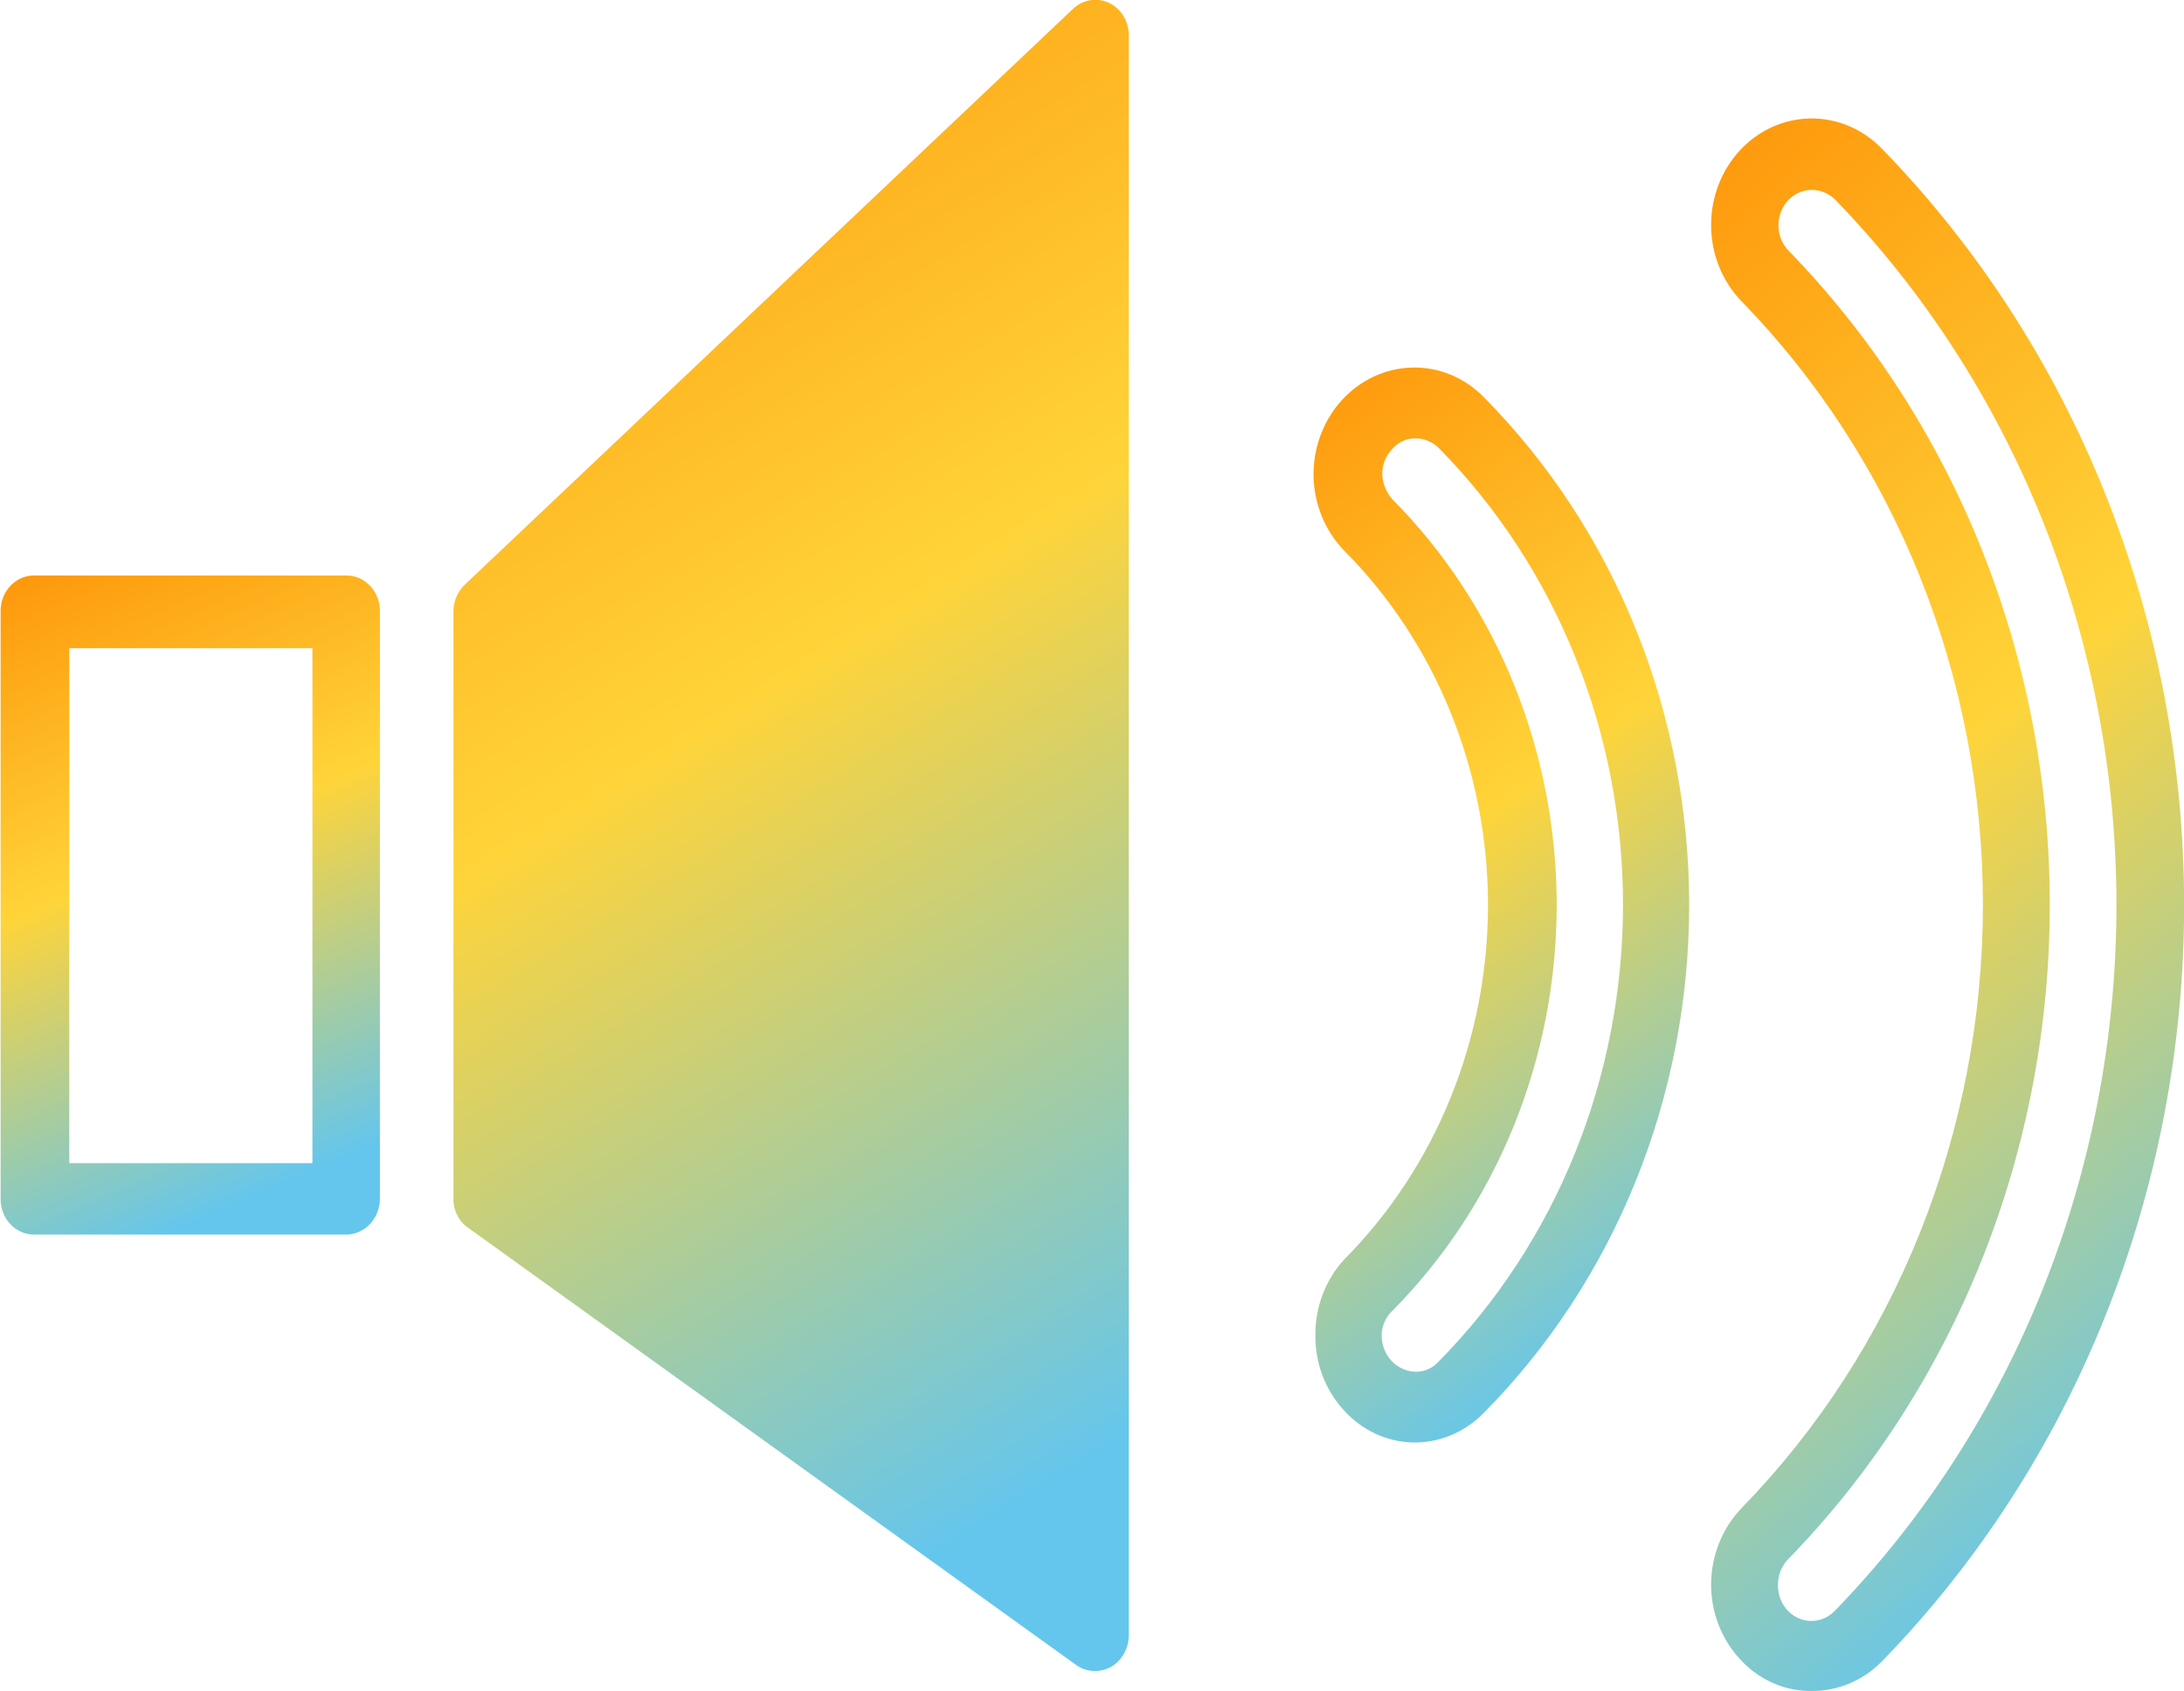
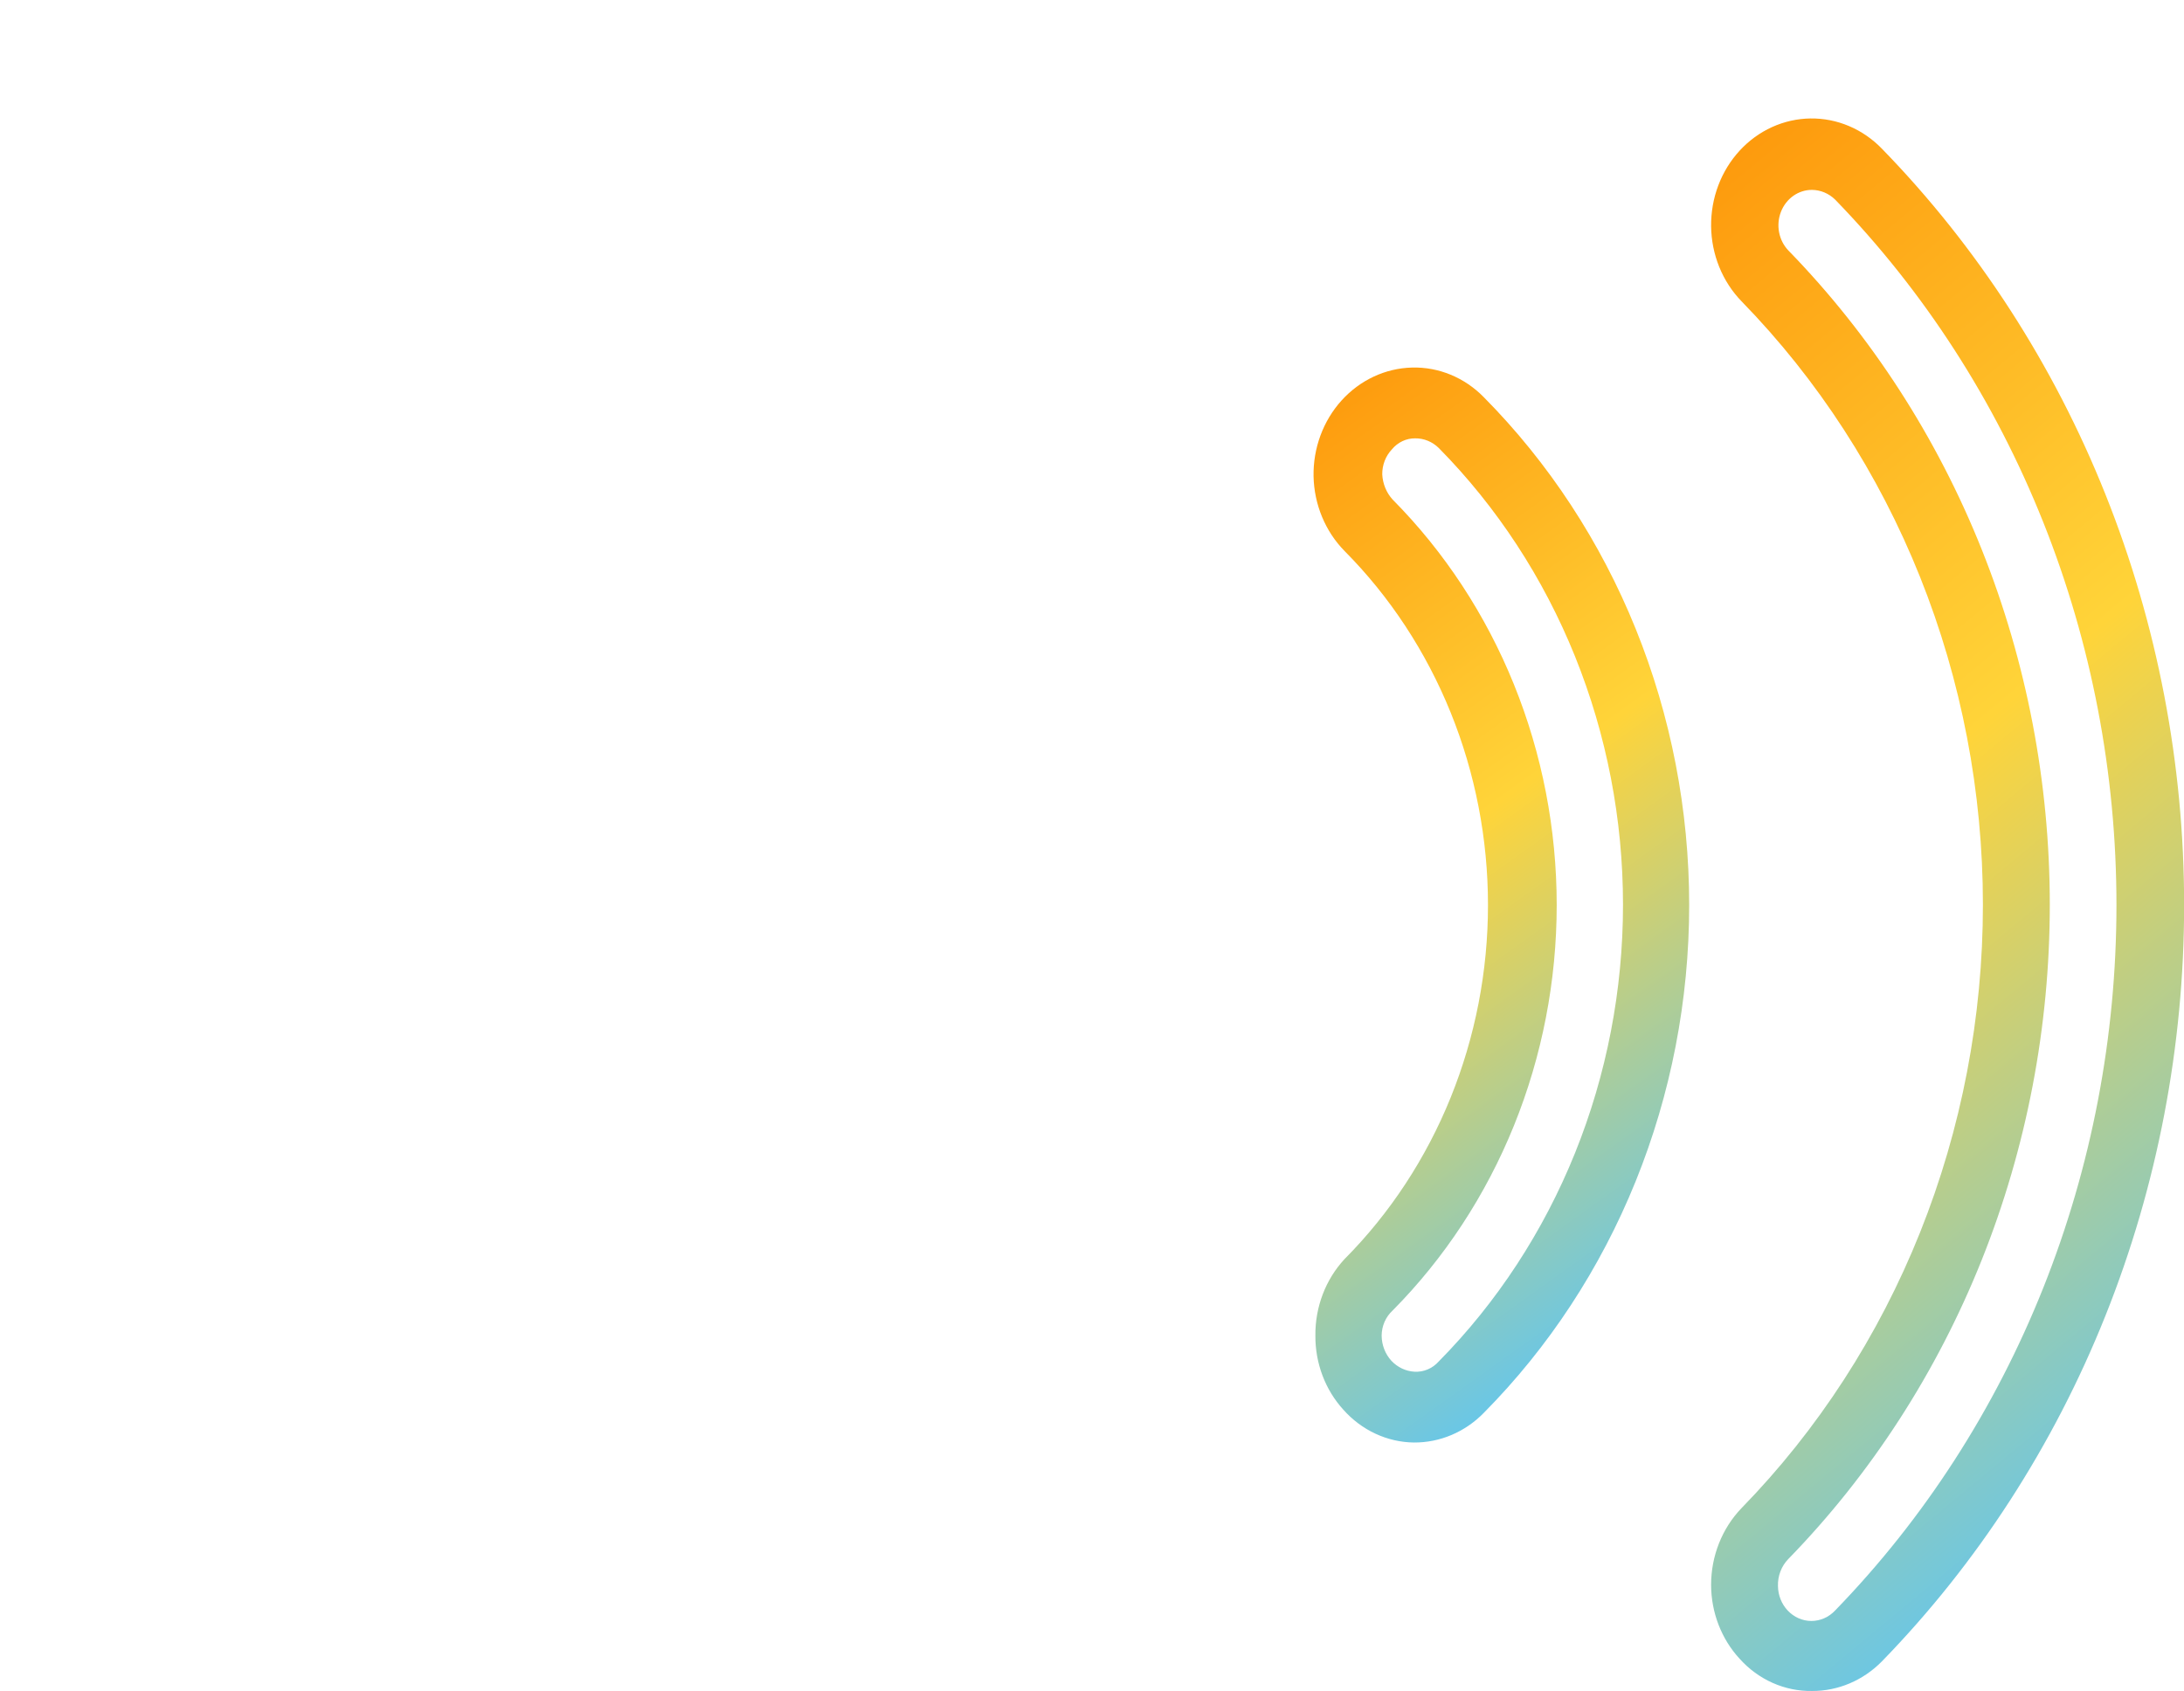
<svg xmlns="http://www.w3.org/2000/svg" width="164" height="127" viewBox="0 0 164 127" fill="none">
  <g clip-path="url(#clip0_6_178)">
-     <path d="M28.528 90.017V45.879C28.528 45.173 28.263 44.497 27.792 43.998C27.322 43.5 26.683 43.22 26.017 43.22H2.556C1.89 43.22 1.252 43.5 0.781 43.998C0.31 44.497 0.046 45.173 0.046 45.879V90.017C0.04 90.37 0.1 90.721 0.223 91.049C0.347 91.377 0.531 91.676 0.765 91.928C0.998 92.18 1.277 92.38 1.585 92.517C1.892 92.654 2.223 92.724 2.556 92.724H26.063C26.725 92.699 27.352 92.403 27.812 91.898C28.271 91.393 28.528 90.718 28.528 90.017ZM23.461 87.358H5.203V48.682H23.461V87.358Z" fill="url(#paint0_linear_6_178)" />
-     <path d="M34.918 43.896L80.562 0.677C80.923 0.329 81.371 0.101 81.853 0.019C82.334 -0.063 82.828 0.005 83.273 0.215C83.718 0.426 84.096 0.769 84.361 1.203C84.625 1.637 84.764 2.143 84.761 2.659V122.842C84.757 123.331 84.627 123.81 84.385 124.227C84.144 124.644 83.801 124.984 83.392 125.211C83.023 125.404 82.617 125.504 82.205 125.501C81.719 125.5 81.243 125.349 80.836 125.066L35.192 92.241C34.836 92.006 34.544 91.678 34.344 91.288C34.144 90.898 34.043 90.46 34.051 90.017V45.879C34.057 45.502 34.138 45.132 34.287 44.791C34.436 44.45 34.651 44.145 34.918 43.896Z" fill="url(#paint1_linear_6_178)" />
    <path d="M128.489 119.023C128.493 121.102 129.262 123.096 130.634 124.583C131.333 125.361 132.176 125.977 133.111 126.393C134.046 126.809 135.052 127.016 136.066 127C138.022 127.009 139.904 126.211 141.315 124.776C148.495 117.399 154.204 108.57 158.102 98.812C162 89.055 164.009 78.567 164.009 67.972C164.009 57.377 162 46.889 158.102 37.132C154.204 27.374 148.495 18.545 141.315 11.168C140.605 10.434 139.765 9.856 138.844 9.467C137.923 9.077 136.938 8.884 135.946 8.897C134.954 8.911 133.975 9.131 133.063 9.545C132.152 9.96 131.326 10.56 130.634 11.313C129.942 12.065 129.396 12.954 129.028 13.93C128.66 14.905 128.478 15.948 128.49 16.999C128.503 18.049 128.711 19.087 129.102 20.052C129.494 21.018 130.061 21.892 130.771 22.625C136.506 28.507 141.067 35.551 144.181 43.336C147.296 51.122 148.9 59.492 148.9 67.948C148.9 76.403 147.296 84.773 144.181 92.559C141.067 100.345 136.506 107.388 130.771 113.27C130.049 114.021 129.476 114.916 129.084 115.904C128.692 116.891 128.49 117.952 128.489 119.023ZM134.286 117.09C140.498 110.708 145.438 103.07 148.811 94.629C152.184 86.187 153.922 77.114 153.922 67.948C153.922 58.781 152.184 49.708 148.811 41.267C145.438 32.825 140.498 25.187 134.286 18.806C133.932 18.434 133.692 17.959 133.594 17.442C133.496 16.925 133.546 16.389 133.737 15.902C133.928 15.414 134.251 14.998 134.666 14.706C135.081 14.414 135.568 14.259 136.066 14.261C136.709 14.268 137.327 14.526 137.8 14.987C144.486 21.875 149.8 30.113 153.429 39.214C157.058 48.314 158.928 58.093 158.928 67.972C158.928 77.851 157.058 87.63 153.429 96.73C149.8 105.831 144.486 114.069 137.8 120.957C137.567 121.205 137.29 121.403 136.984 121.537C136.679 121.672 136.351 121.741 136.02 121.741C135.689 121.741 135.362 121.672 135.056 121.537C134.751 121.403 134.473 121.205 134.24 120.957C133.781 120.468 133.519 119.809 133.51 119.12C133.498 118.743 133.561 118.367 133.695 118.018C133.829 117.668 134.03 117.352 134.286 117.09Z" fill="url(#paint2_linear_6_178)" />
    <path d="M98.774 100.314C98.761 102.387 99.515 104.382 100.874 105.874C101.555 106.64 102.374 107.254 103.284 107.677C104.194 108.101 105.175 108.326 106.169 108.339C108.126 108.353 110.01 107.555 111.418 106.115C116.292 101.194 120.173 95.276 122.825 88.719C125.476 82.163 126.843 75.105 126.843 67.972C126.843 60.839 125.476 53.781 122.825 47.224C120.173 40.668 116.292 34.749 111.418 29.828C110.704 29.098 109.86 28.525 108.936 28.144C108.011 27.762 107.024 27.578 106.032 27.605C104.03 27.655 102.129 28.543 100.743 30.074C99.358 31.605 98.6 33.654 98.637 35.775C98.683 37.896 99.52 39.913 100.965 41.383C104.368 44.81 107.077 48.935 108.929 53.505C110.78 58.076 111.735 62.998 111.735 67.972C111.735 72.946 110.78 77.867 108.929 82.438C107.077 87.009 104.368 91.134 100.965 94.561C100.26 95.32 99.703 96.219 99.327 97.206C98.951 98.193 98.763 99.249 98.774 100.314ZM104.571 98.429C108.465 94.5 111.566 89.775 113.684 84.54C115.803 79.304 116.895 73.668 116.895 67.972C116.895 62.276 115.803 56.639 113.684 51.404C111.566 46.168 108.465 41.443 104.571 37.515C104.107 37.005 103.832 36.336 103.795 35.63C103.791 35.279 103.854 34.932 103.979 34.608C104.105 34.284 104.291 33.99 104.525 33.744C104.742 33.483 105.009 33.275 105.308 33.133C105.607 32.991 105.932 32.919 106.26 32.922C106.919 32.912 107.557 33.172 108.04 33.648C112.413 38.079 115.893 43.403 118.271 49.298C120.648 55.193 121.874 61.537 121.874 67.948C121.874 74.358 120.648 80.702 118.271 86.597C115.893 92.492 112.413 97.816 108.04 102.248C107.807 102.51 107.524 102.715 107.208 102.849C106.893 102.982 106.553 103.041 106.214 103.021C105.56 102.984 104.942 102.691 104.48 102.199C104.018 101.693 103.757 101.018 103.75 100.314C103.752 99.956 103.826 99.602 103.968 99.277C104.11 98.952 104.315 98.663 104.571 98.429Z" fill="url(#paint3_linear_6_178)" />
  </g>
  <defs>
    <linearGradient id="paint0_linear_6_178" x1="-1.7" y1="98.96" x2="-23.39" y2="48.999" gradientUnits="userSpaceOnUse">
      <stop stop-color="#64C6ED" />
      <stop offset="0.486" stop-color="#FFD439" />
      <stop offset="1" stop-color="#FD8C02" />
    </linearGradient>
    <linearGradient id="paint1_linear_6_178" x1="30.943" y1="141.312" x2="-36.396" y2="32.394" gradientUnits="userSpaceOnUse">
      <stop stop-color="#64C6ED" />
      <stop offset="0.486" stop-color="#FFD439" />
      <stop offset="1" stop-color="#FD8C02" />
    </linearGradient>
    <linearGradient id="paint2_linear_6_178" x1="126.313" y1="141.878" x2="56.686" y2="58.045" gradientUnits="userSpaceOnUse">
      <stop stop-color="#64C6ED" />
      <stop offset="0.486" stop-color="#FFD439" />
      <stop offset="1" stop-color="#FD8C02" />
    </linearGradient>
    <linearGradient id="paint3_linear_6_178" x1="96.908" y1="118.509" x2="51.091" y2="54.427" gradientUnits="userSpaceOnUse">
      <stop stop-color="#64C6ED" />
      <stop offset="0.486" stop-color="#FFD439" />
      <stop offset="1" stop-color="#FD8C02" />
    </linearGradient>
    <clipPath id="clip0_6_178">
      <rect width="164" height="127" fill="white" />
    </clipPath>
  </defs>
</svg>